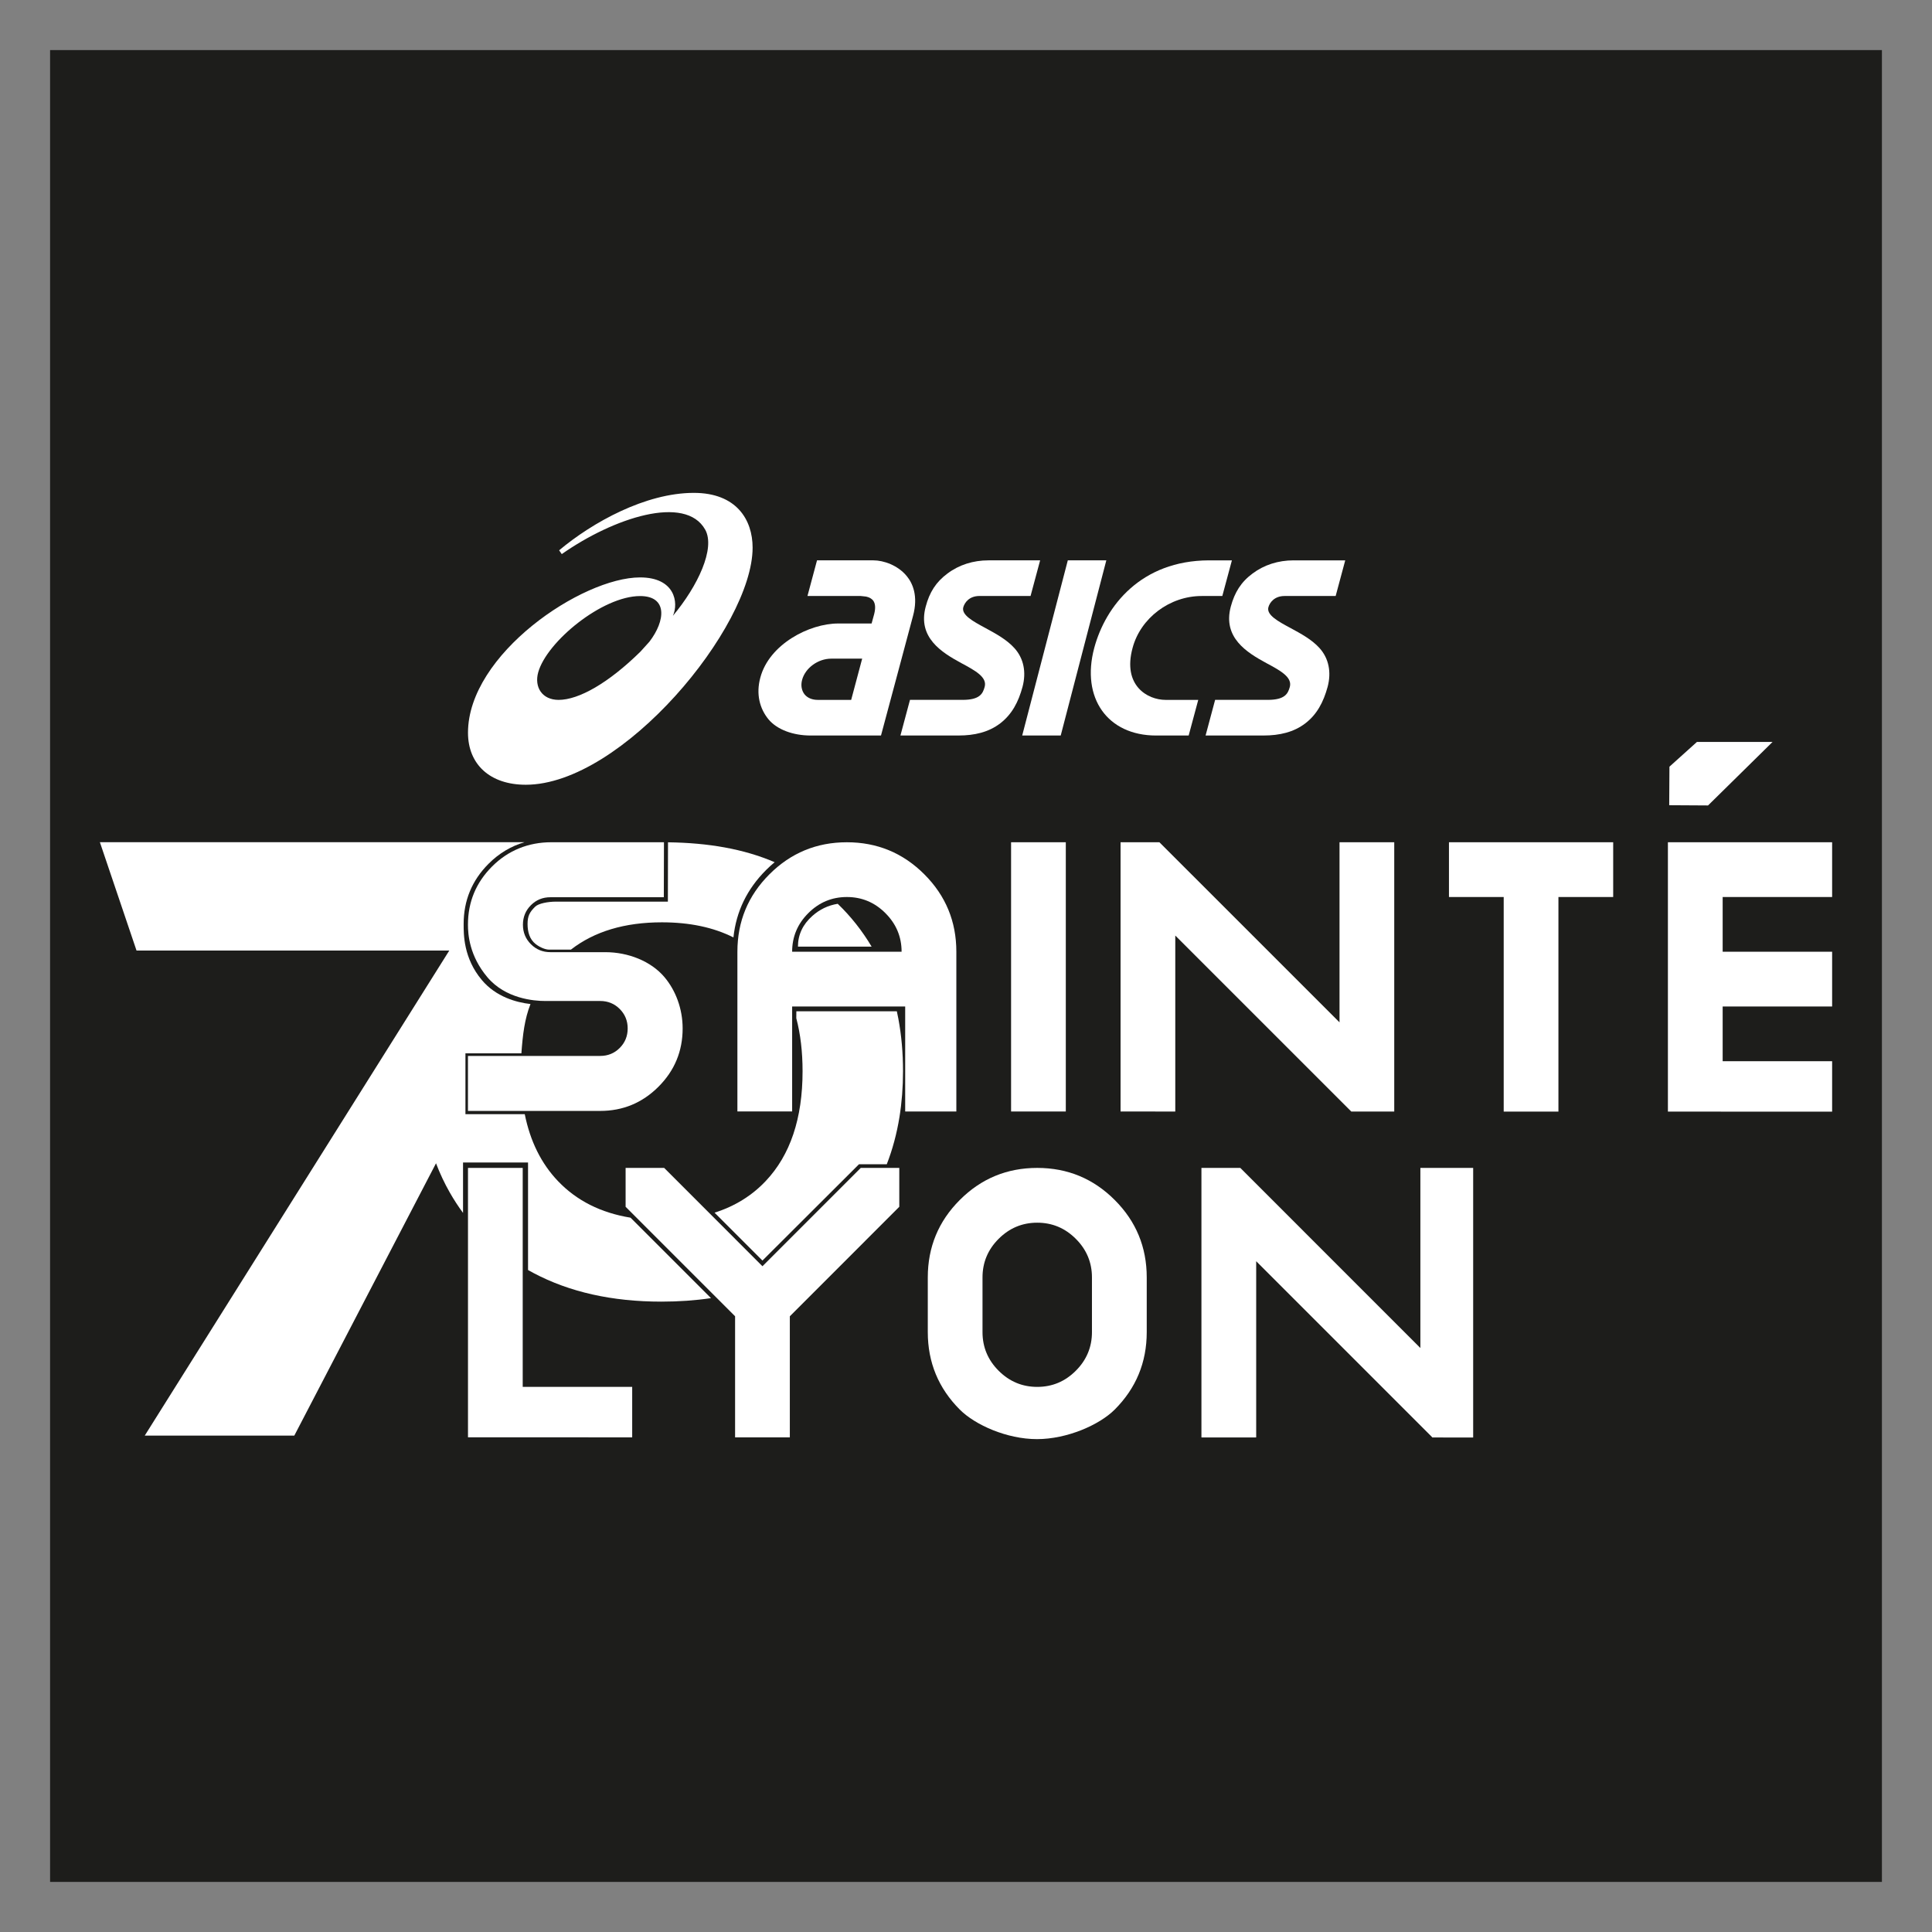
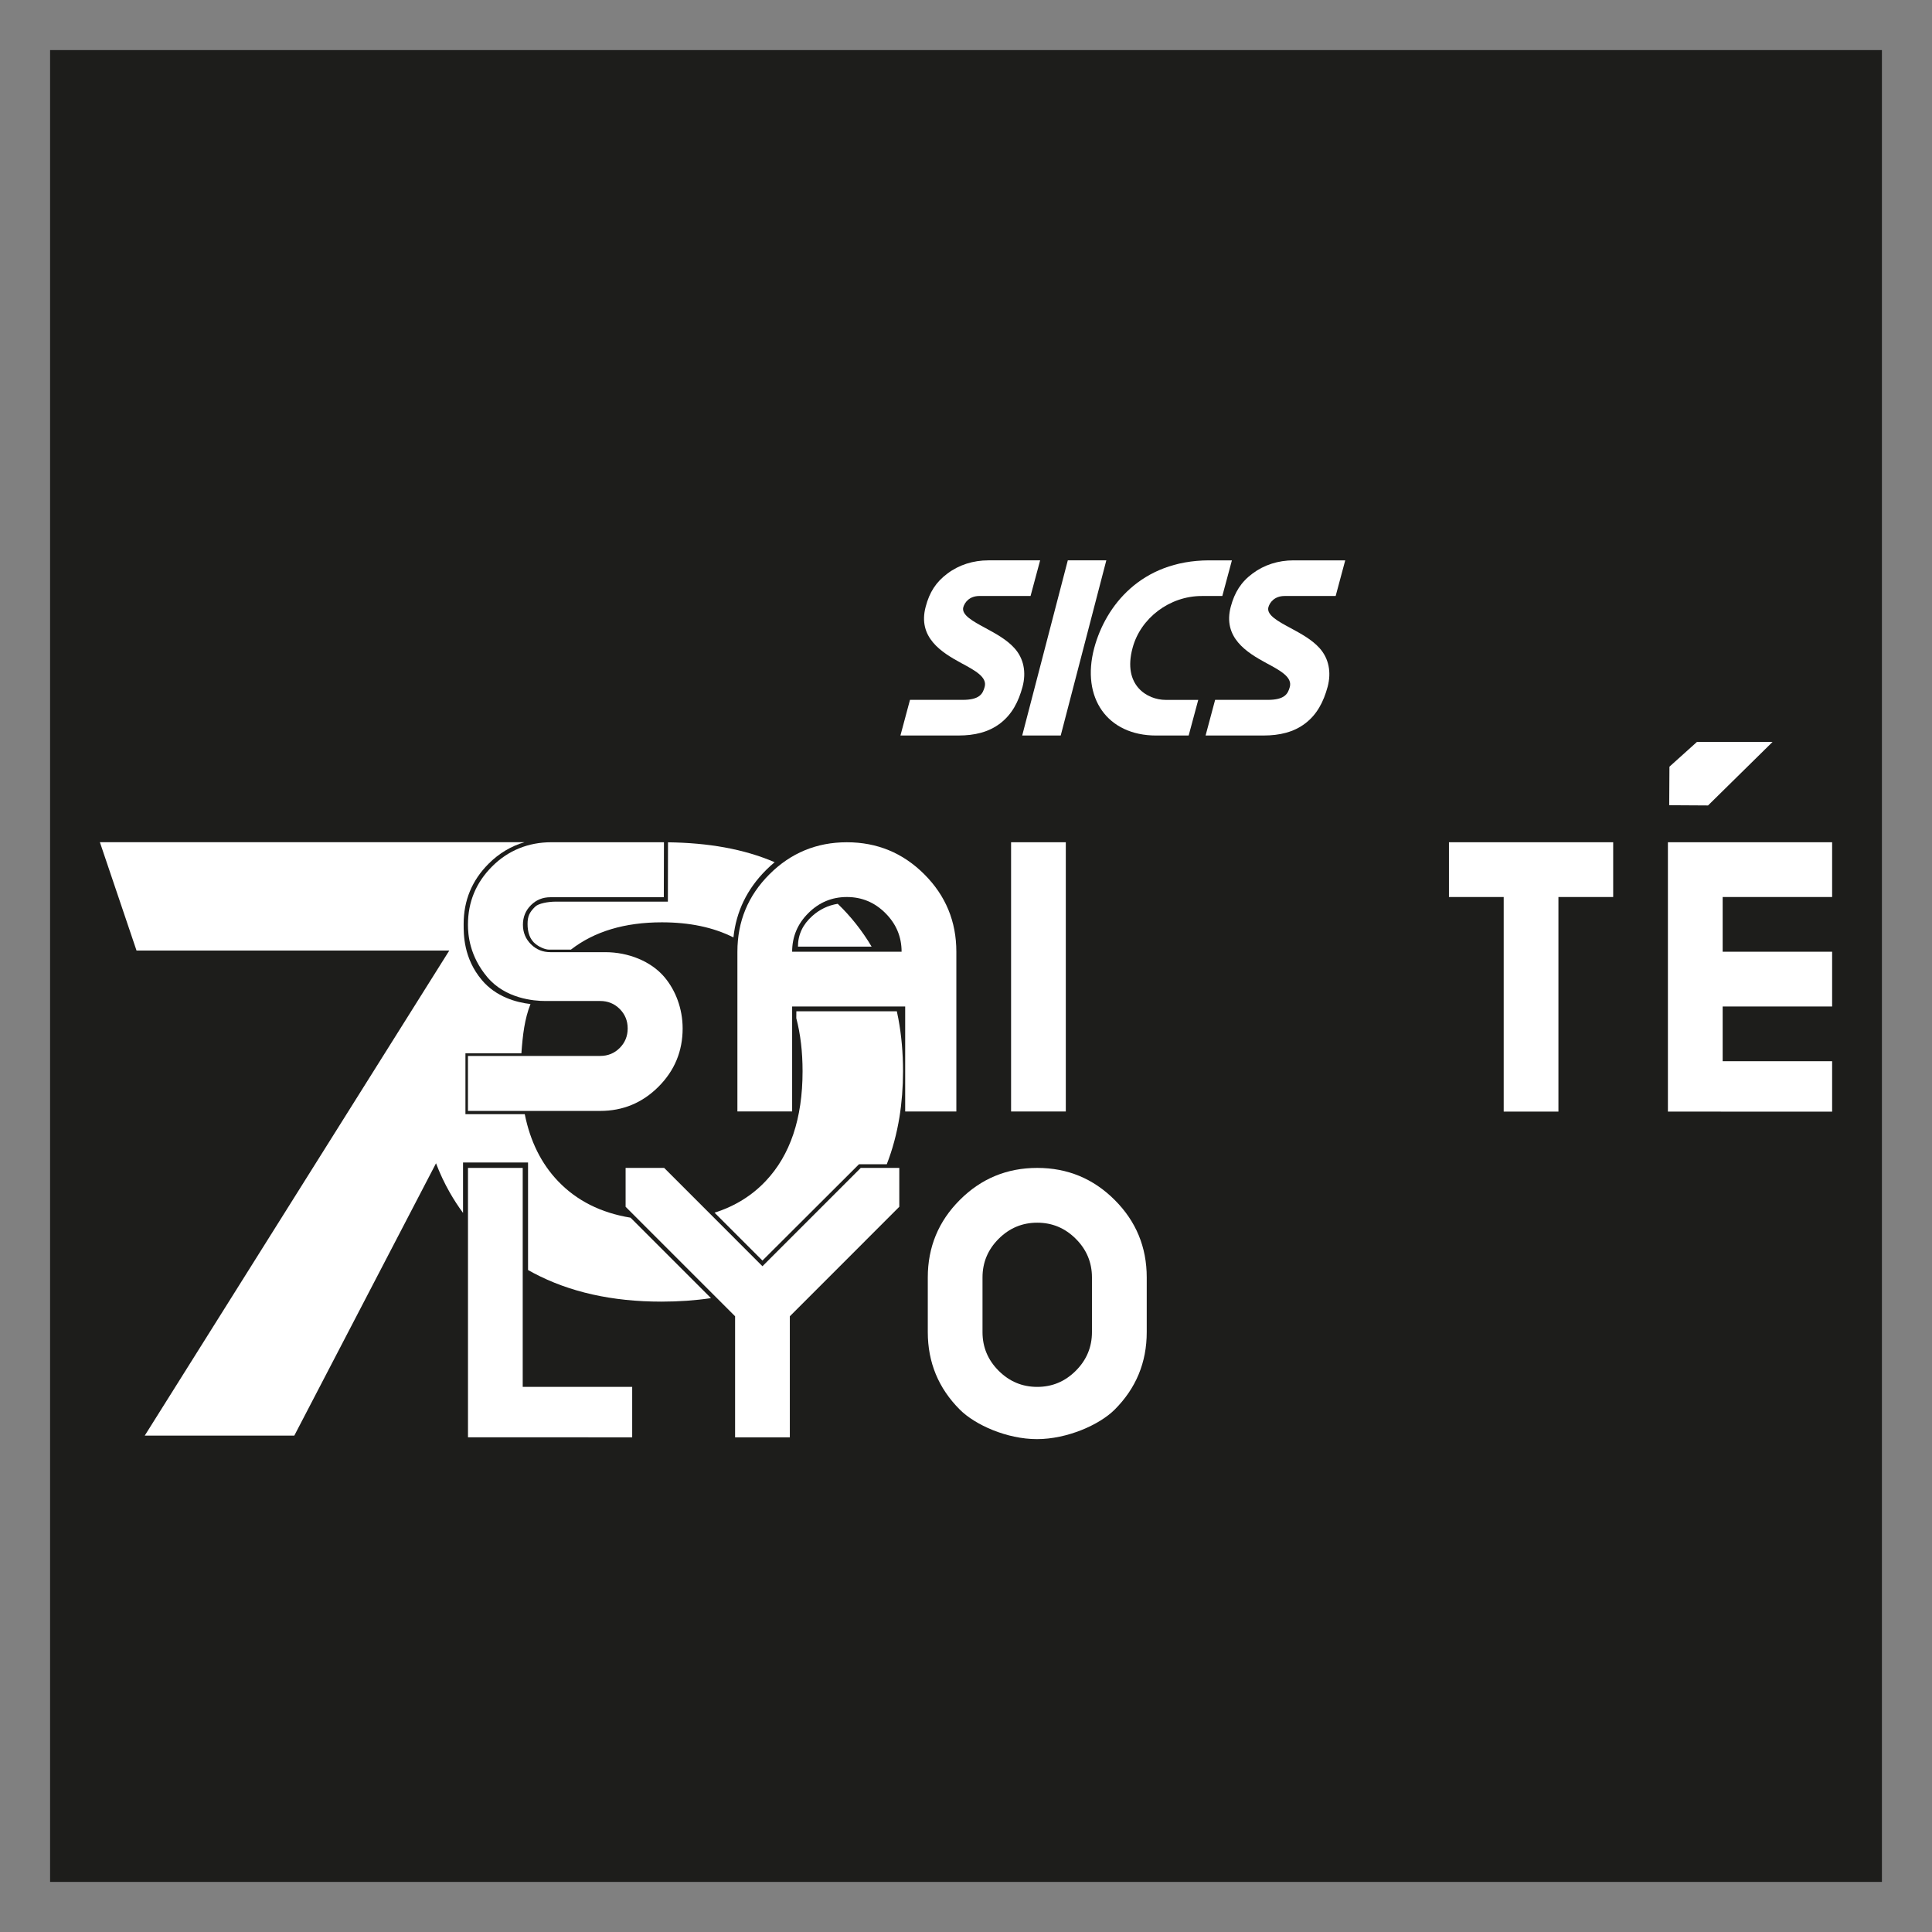
<svg xmlns="http://www.w3.org/2000/svg" id="Calque_1" data-name="Calque 1" viewBox="0 0 1080 1080">
  <rect x="0" y="0" width="1080" height="1080" fill="#808080" stroke="none" />
  <defs>
    <style>
      .cls-1 {
        fill: #1d1d1b;
      }

      .cls-1, .cls-2 {
        stroke-width: 0px;
      }

      .cls-2 {
        fill: #fff;
      }
    </style>
  </defs>
  <rect class="cls-1" x="28" y="28" width="1024" height="1024" />
  <g>
    <g>
      <path class="cls-2" d="M468.3,505.23c-5.35.85-10.07,3.11-14.19,6.78-5.37,4.78-8.05,10.5-8.05,17.16h41.18c-5.31-8.93-11.62-16.9-18.94-23.94Z" />
      <path class="cls-2" d="M299.52,527.8c-3.46-2.65-4.61-6.84-4.61-11.28s1.16-6.65,4.26-9.69c1.84-1.81,7.16-2.81,11.61-2.81h62.57l.07-32.09v-1.08c22.57.3,42.27,3.69,59.62,11.12-1.63,1.35-3.22,2.8-4.77,4.35-10.67,10.65-16.75,23.22-18.27,37.7-11.18-5.63-24.5-8.44-39.96-8.44-20.82,0-37.77,5.09-50.88,15.25h-12.38c-1.61,0-4.61-1-7.26-3.03Z" />
      <path class="cls-2" d="M352.48,680.69l44.97,44.97c-8.78,1.31-18.03,1.96-27.74,1.96-27.52,0-51.35-5.33-71.5-16.01-1.02-.54-2.03-1.09-3.03-1.66v-60.12h-36.34v28.19c-2.65-3.59-5.11-7.37-7.37-11.33-2.99-5.22-5.56-10.69-7.73-16.41l-79.22,152.23h-83.6l170.23-271.14H76.32l-20.49-60.59h237.42c-7.49,2.18-14.27,6.2-20.11,12.04-9.31,9.32-13.96,20.56-13.96,33.7,0,5.74-.13,19.06,10.16,31.31,7.95,9.47,19.3,12.52,27.2,13.44-3.29,8.44-4.31,16.96-5.08,27.56h-31.28v34h33.16c3.05,15.17,9.24,27.64,18.58,37.42,10.42,10.91,23.93,17.72,40.56,20.44Z" />
      <path class="cls-2" d="M504.79,598.81c0,8.94-.67,17.5-1.99,25.68-1.51,9.28-3.87,18.06-7.09,26.34h-15.54l-53.96,53.83-26.77-26.77c11.28-3.57,20.81-9.45,28.56-17.64,13.76-14.54,20.64-35.01,20.64-61.44,0-10.89-1.17-20.77-3.51-29.64l.04-3.84h56.17c.3,1.36.58,2.73.84,4.11,1.74,9.26,2.61,19.06,2.61,29.37Z" />
    </g>
    <path class="cls-2" d="M610.41,744.68c0,8.35-3,15.55-9.02,21.57-6.02,6.03-13.21,9.03-21.57,9.03s-15.55-3-21.58-9.03c-6.01-6.01-9.01-13.21-9.01-21.57v-30.6c0-8.36,3-15.55,9.01-21.56,6.03-6.03,13.22-9.03,21.58-9.03s15.55,3,21.57,9.03c6.02,6.01,9.02,13.2,9.02,21.56v30.6ZM623.11,670.78c-11.92-11.93-26.36-17.91-43.29-17.91s-31.36,5.98-43.28,17.91c-11.93,11.93-17.9,26.36-17.9,43.29v30.6c0,16.93,5.97,31.36,17.9,43.31,8.52,8.53,26.25,16.5,43.13,16.5s34.91-7.97,43.44-16.5c11.94-11.94,17.92-26.37,17.92-43.31v-30.6c0-16.93-5.97-31.36-17.92-43.29" />
-     <polygon class="cls-2" points="794 652.87 794 753.55 693.34 652.87 671.61 652.87 671.61 803.32 671.64 803.54 702.15 803.54 702.22 803.32 702.22 705.03 800.5 803.32 800.65 803.56 823.51 803.57 823.51 652.87 794 652.87" />
    <polygon class="cls-2" points="565.2 621.27 565.2 621.33 595.75 621.33 595.79 621.27 595.79 470.83 565.2 470.83 565.2 621.27" />
-     <polygon class="cls-2" points="748.8 571.5 648.12 470.83 626.4 470.83 626.4 621.27 626.41 621.34 656.95 621.35 656.99 621.27 656.99 522.98 755.29 621.27 755.35 621.37 779.37 621.37 779.39 621.27 779.39 470.83 748.8 470.83 748.8 571.5" />
    <polygon class="cls-2" points="809.98 501.44 840.58 501.44 840.58 621.27 840.58 621.38 871.15 621.39 871.19 621.27 871.17 621.27 871.17 501.44 901.78 501.44 901.78 470.83 809.98 470.83 809.98 501.44" />
    <polygon class="cls-2" points="932.37 621.27 932.4 621.4 1024.15 621.41 1024.17 621.27 1024.17 593.23 962.98 593.23 962.98 562.63 1024.17 562.63 1024.17 532.03 962.98 532.03 962.98 501.44 1024.17 501.44 1024.17 470.83 932.37 470.83 932.37 621.27" />
    <polygon class="cls-2" points="990.88 414.74 948.61 414.74 933.23 428.58 933.1 450.12 954.81 450.25 990.88 414.74" />
-     <path class="cls-2" d="M312.29,391.24c-9.28,0-13.73-7.15-11.42-15.44,4.84-17.17,35.85-42.6,56.96-42.6,15.42,0,14.24,13.76,5.19,25.52l-4.98,5.52c-17.91,17.62-34.53,27-45.76,27M387.85,275.52c-26.96,0-56.64,16.46-75.29,32.1l1.47,2.13c28.92-20.29,69.08-33.46,80.17-13.69,5.82,10.44-4.1,31.54-18.04,48.18,3.31-7.34,1.13-21.46-18.35-21.46-32.44,0-96.2,42.93-96.2,86.82,0,17.62,12.22,29.08,32.31,29.08,53.82,0,126.79-88.21,126.79-132.53,0-15.59-9.01-30.63-32.86-30.63" />
    <path class="cls-2" d="M723.1,313.24c-8.53,0-16.44,2.52-22.87,7.33-6.49,4.79-10.06,10.56-12.21,18.53-4.62,17.27,8.92,25.63,19.85,31.55,7.85,4.2,14.57,7.86,13.16,13.3-1.06,3.85-2.75,7.28-12.39,7.28h-29.38l-5.33,19.92h32.52c8.7,0,16.76-1.81,23.25-6.81,6.51-4.98,10.15-11.94,12.46-20.43,2.14-8.11.69-15.8-4.52-21.61-4.31-4.81-10.58-8.15-16.07-11.14-7.06-3.78-13.65-7.34-12.54-11.68.73-2.66,3.37-6.31,9.06-6.31h28.55l5.35-19.92h-28.87Z" />
    <path class="cls-2" d="M552.53,313.24c-8.5,0-16.44,2.52-22.85,7.33-6.48,4.79-10.1,10.56-12.2,18.53-4.67,17.27,8.95,25.63,19.85,31.55,7.82,4.2,14.59,7.86,13.11,13.3-1.05,3.85-2.75,7.28-12.34,7.28h-29.41l-5.34,19.92h32.57c8.7,0,16.76-1.81,23.23-6.81,6.5-4.98,10.18-11.94,12.46-20.43,2.15-8.11.69-15.8-4.52-21.58-4.34-4.84-10.58-8.18-16.08-11.18-7.01-3.78-13.65-7.34-12.53-11.68.76-2.66,3.35-6.31,9.05-6.31h28.56l5.35-19.92h-28.91Z" />
    <polygon class="cls-2" points="596.91 313.24 571.42 411.15 592.95 411.15 618.44 313.24 596.91 313.24" />
    <path class="cls-2" d="M675.78,313.24c-37.93.14-57.77,25.44-64.1,48.99-7.44,27.91,7.38,48.93,34.59,48.93h18.2l5.36-19.92h-18.24c-10.15,0-24.17-8.02-18.48-29.01,4.45-16.76,20.75-29.06,38.63-29.06h11.54l5.36-19.92h-12.86Z" />
-     <path class="cls-2" d="M457.13,391.24c-3.14,0-5.75-1.1-7.36-3.07-1.67-2.1-2.22-5.06-1.39-8.11,1.77-6.66,8.92-11.87,16.29-11.87h17.29l-6.15,23.06h-18.68ZM506.9,322.07c-4.95-6.08-12.95-8.83-18.66-8.83h-31.52l-5.34,19.92h29.67l2.84.3s2.77.33,4.27,2.33c1.2,1.71,1.35,4.22.5,7.53l-1.43,5.22h-18.71c-16.06,0-38.5,11.56-43.48,30.21-2.53,9.28-.34,17.36,4.51,23.31,4.81,5.83,13.84,9.1,23.61,9.1h39.32l10.33-38.53,7.58-28.35c3.01-11.15-.23-18.25-3.49-22.21" />
    <path class="cls-2" d="M442.81,532.03c0-8.36,3-15.55,9.02-21.56,6.02-6.03,13.2-9.03,21.57-9.03s15.56,3,21.57,9.03c6.01,6.01,9.03,13.2,9.03,21.56h-61.19ZM516.7,488.74c-11.93-11.93-26.37-17.91-43.3-17.91s-31.36,5.98-43.29,17.91c-11.95,11.93-17.9,26.36-17.9,43.29v89.28h30.56s.04-.03.04-.03v-58.64h63.19v58.64l.02.04h28.55s.03-.04.03-.04v-89.24c0-16.93-5.96-31.36-17.9-43.29" />
    <path class="cls-2" d="M371.1,501.56h-63.42c-4.3,0-7.94,1.48-10.9,4.45-2.97,2.97-4.46,6.61-4.46,10.91s1.48,7.92,4.46,10.9c2.96,2.97,6.6,4.45,10.9,4.45h30.72c12.69,0,25.47,4.99,33.03,13.94h0c6.21,7.35,10.17,17.6,10.17,28.7,0,12.71-4.5,23.57-13.51,32.58-9.01,9.01-19.87,13.52-32.57,13.52h-73.93v-30.74h73.93c4.3,0,7.94-1.48,10.9-4.45,2.97-2.97,4.46-6.61,4.46-10.91s-1.48-7.91-4.46-10.9c-2.96-2.96-6.6-4.45-10.9-4.45h-30.72c-6.37,0-22.26-1.28-32.41-13.36-9.95-11.84-10.8-23.74-10.8-29.29,0-12.7,4.5-23.56,13.51-32.57,9.01-9.01,20.36-13.52,33.06-13.52h63l-.08,30.73Z" />
    <polygon class="cls-2" points="292.2 652.87 261.61 652.87 261.61 803.32 261.61 803.47 353.38 803.48 353.4 803.32 353.4 775.28 292.2 775.28 292.2 652.87" />
    <polygon class="cls-2" points="426.22 707.83 371.27 652.87 349.72 652.87 349.72 674.6 410.92 735.81 410.92 803.32 410.91 803.49 441.52 803.5 441.52 803.32 441.52 735.81 502.71 674.6 502.71 652.87 481.16 652.87 426.22 707.83" />
  </g>
</svg>